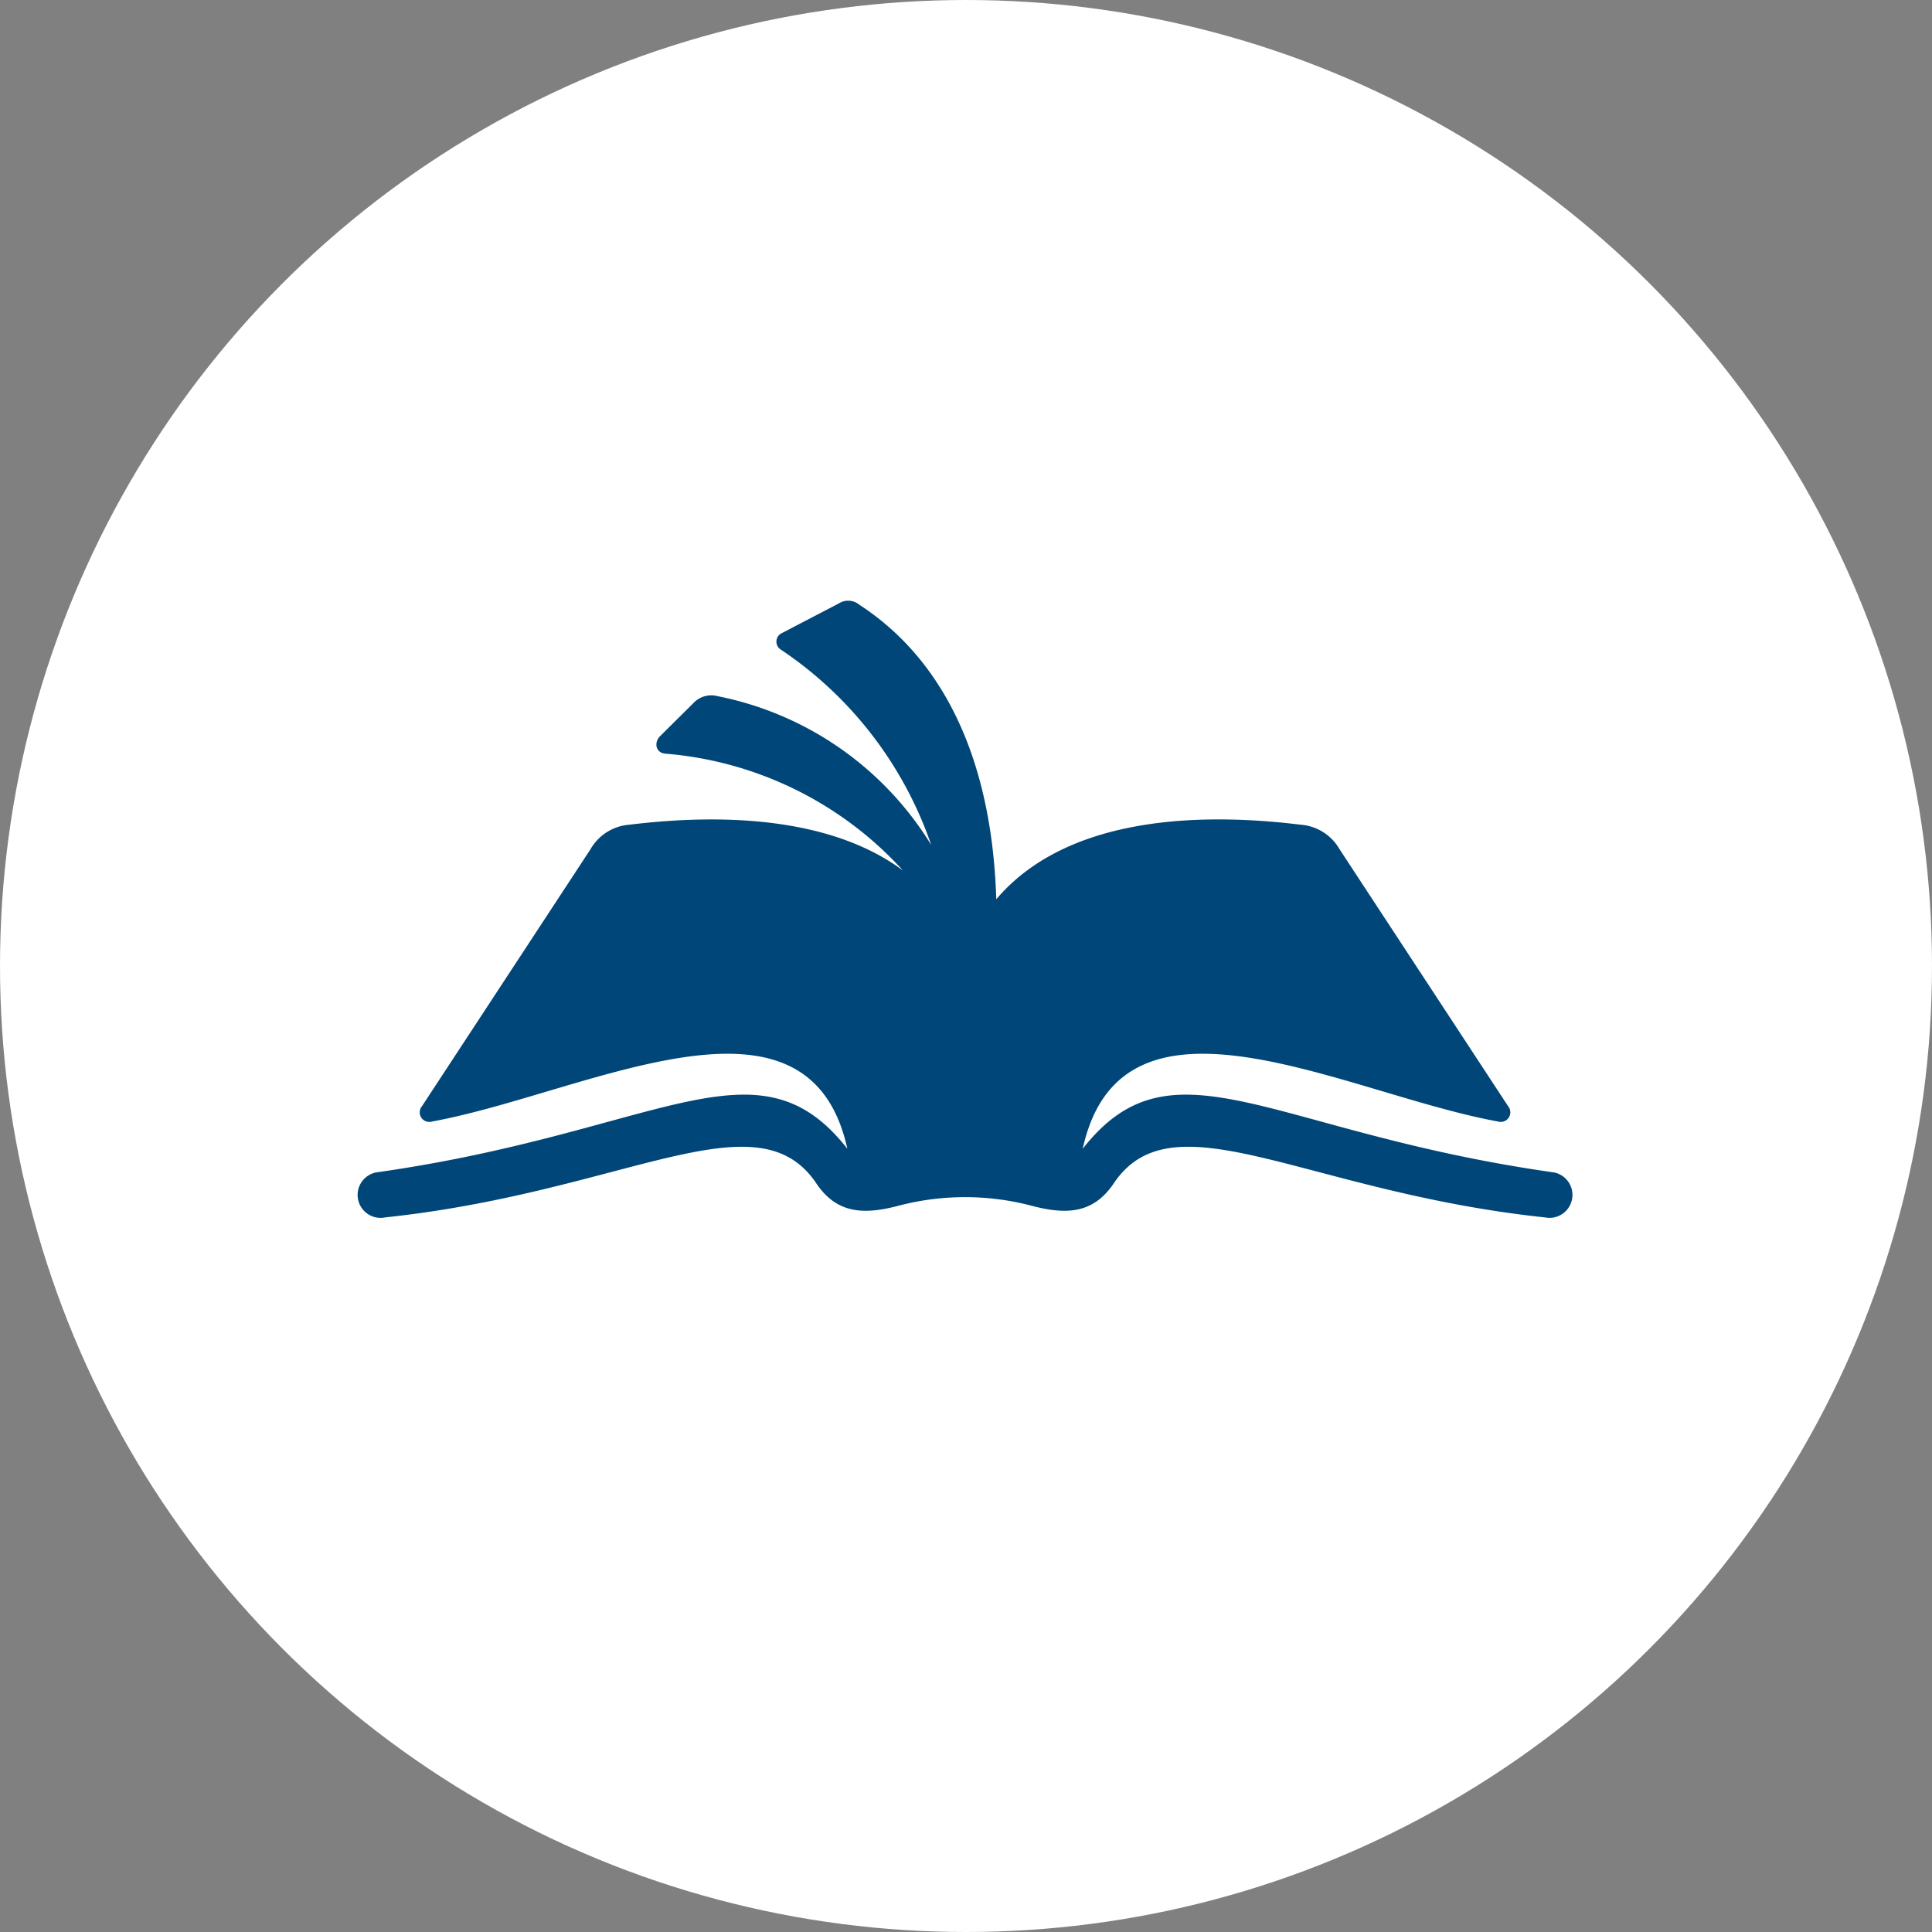
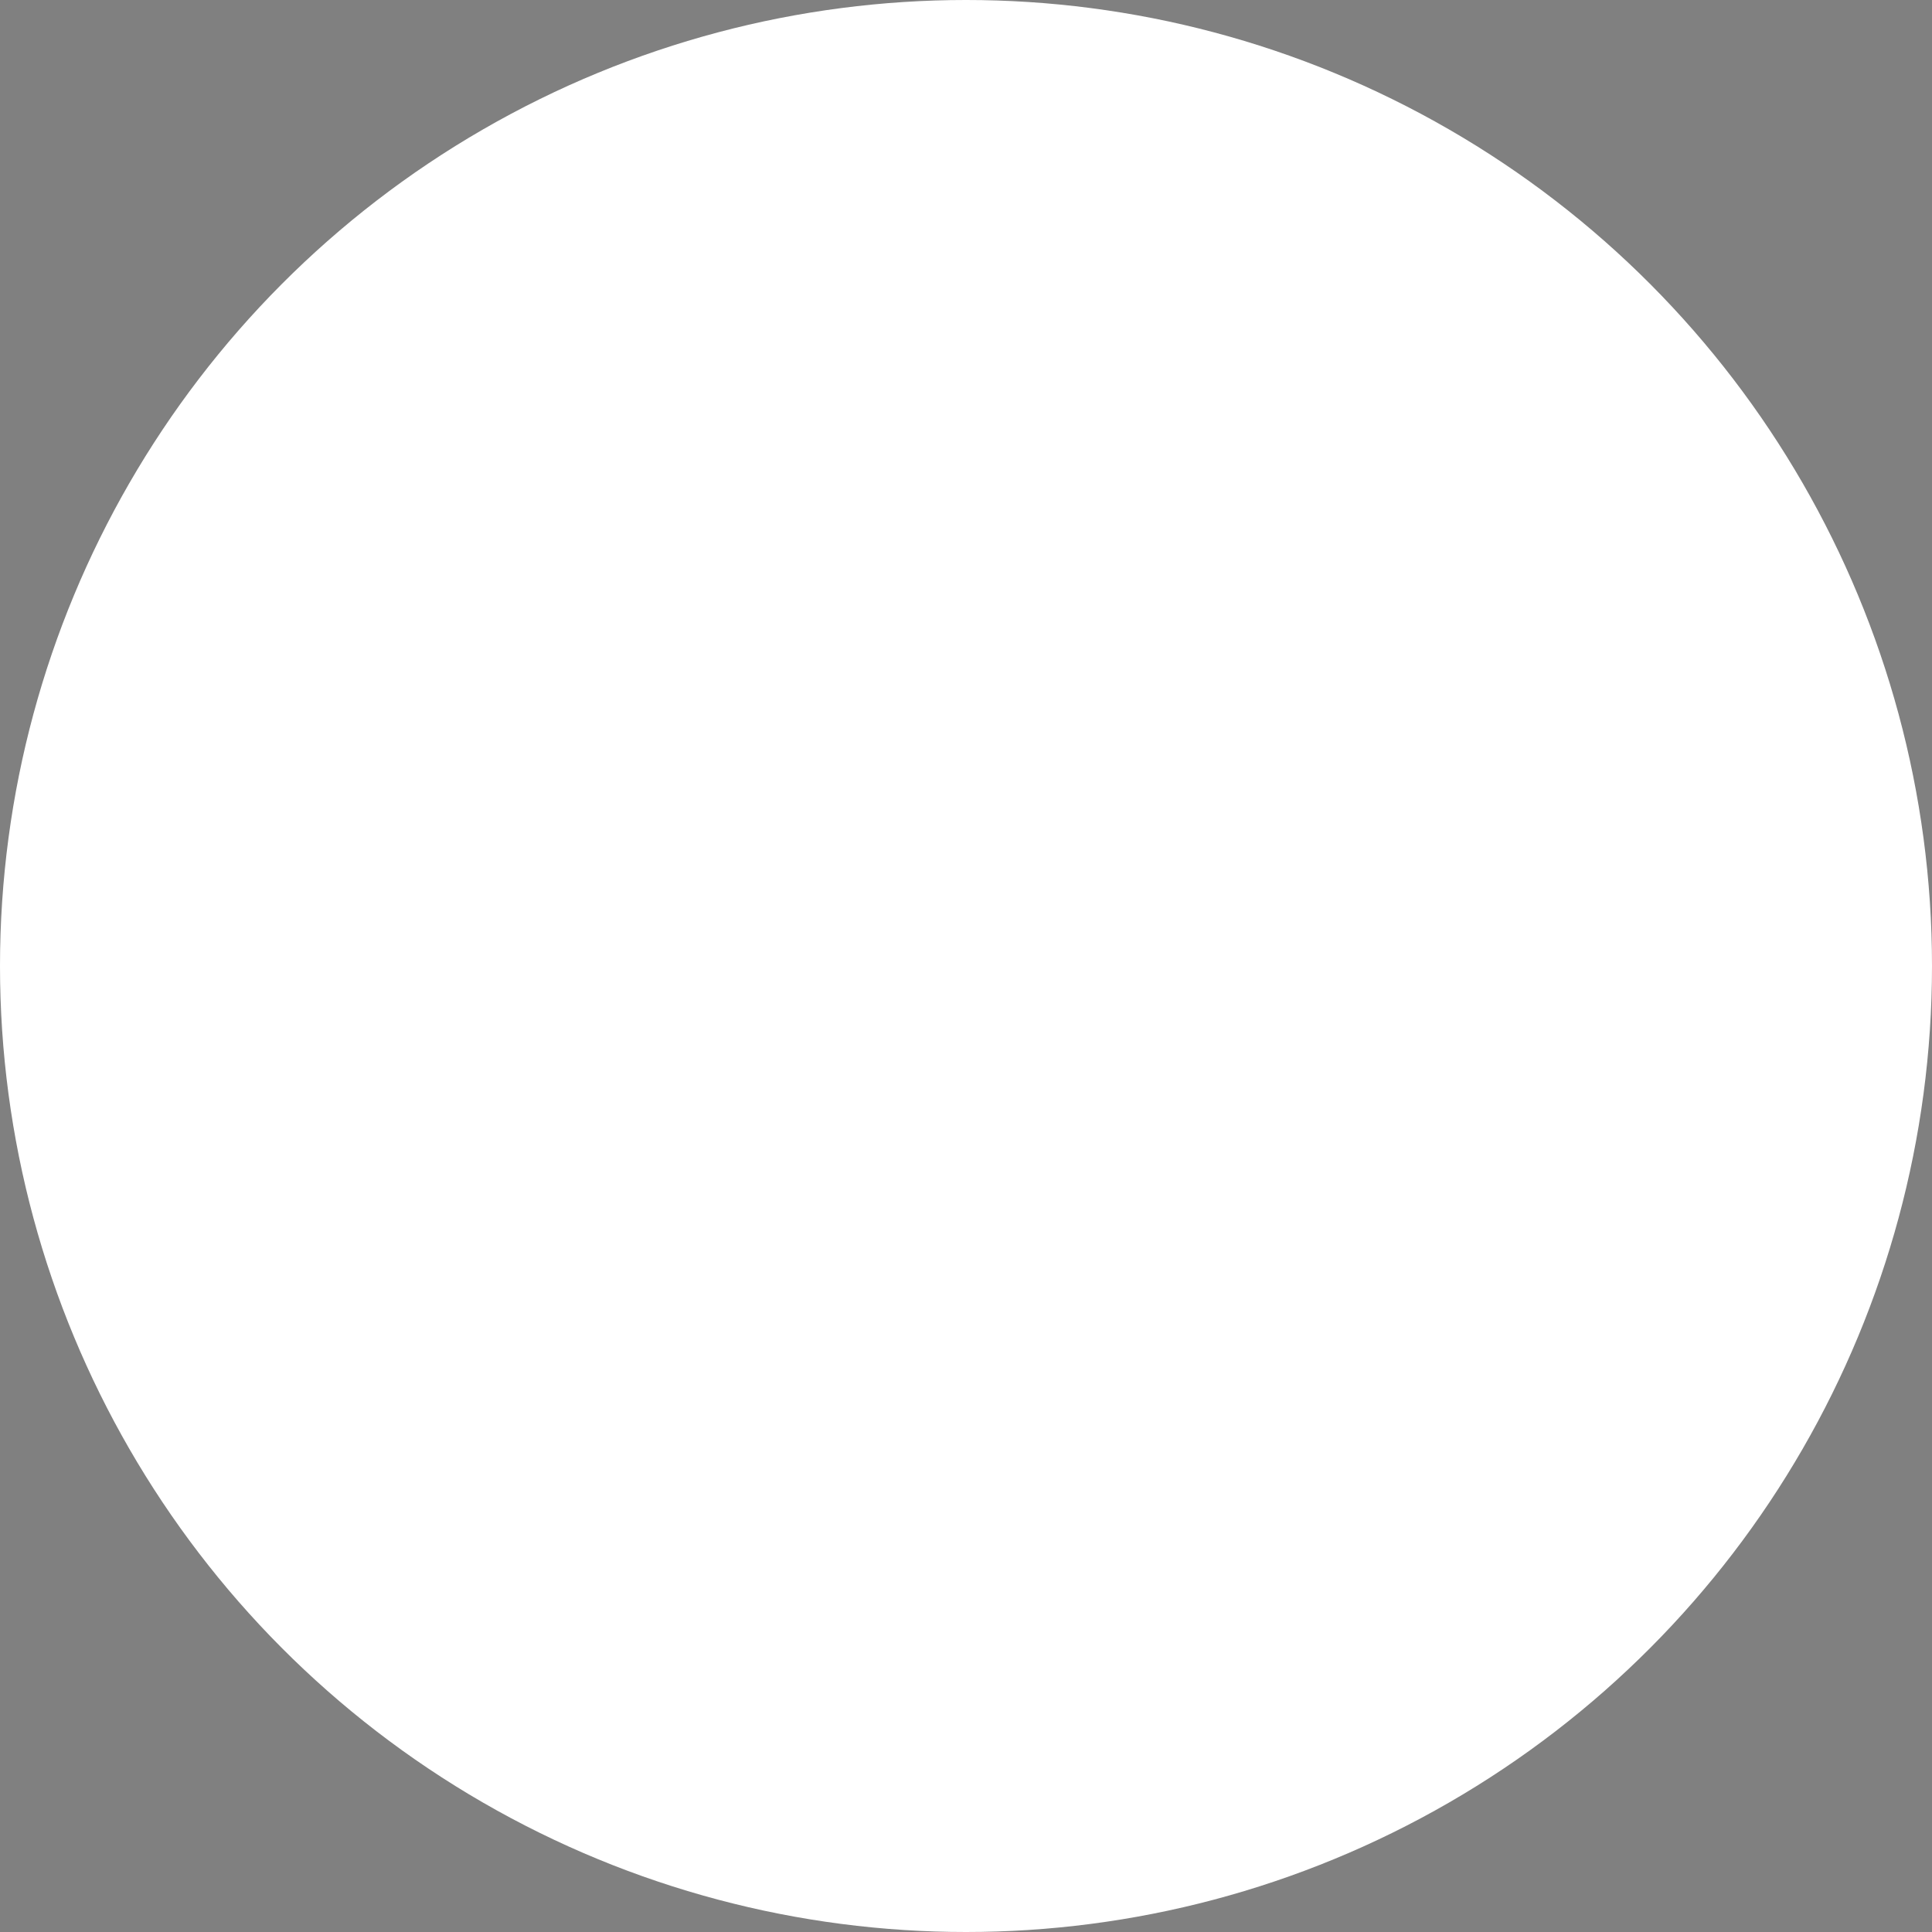
<svg xmlns="http://www.w3.org/2000/svg" width="119" height="119" viewBox="0 0 119 119">
  <rect x="0" y="0" width="119" height="119" fill="#808080" stroke="none" />
  <defs>
    <style>.a{fill:#fff;}.b{fill:#004678;fill-rule:evenodd;}</style>
  </defs>
  <g transform="translate(-661 -1105)">
    <circle class="a" cx="59.5" cy="59.5" r="59.5" transform="translate(661 1105)" />
-     <path class="b" d="M369.892,224.533c-.284-9.1-3.554-14.969-8.435-18.14a1.073,1.073,0,0,0-1.267-.079l-3.5,1.823a.58.58,0,0,0-.046,1.033,23.772,23.772,0,0,1,9.241,12.02,19.979,19.979,0,0,0-13.148-9.164,1.506,1.506,0,0,0-1.509.435l-2.062,2.043c-.379.417-.226,1.007.326,1.06a22.21,22.21,0,0,1,14.654,7.2c-4.192-3.116-10.543-3.594-16.864-2.822a3.021,3.021,0,0,0-2.387,1.515l-10.377,15.822a.59.59,0,0,0,.626.943c9.381-1.707,23.15-9.36,25.575,1.679-5.564-7.107-11.557-1.011-29.034,1.459a1.413,1.413,0,1,0,.565,2.769c14.808-1.57,22.936-7.6,26.592-2.045,1.239,1.794,2.847,1.888,4.949,1.347a16.133,16.133,0,0,1,8.353,0c2.1.541,3.709.447,4.949-1.347,3.656-5.557,11.784.475,26.592,2.045a1.413,1.413,0,1,0,.565-2.769c-17.479-2.47-23.471-8.566-29.034-1.459,2.425-11.039,16.193-3.386,25.575-1.679a.59.59,0,0,0,.626-.943l-10.378-15.822a3.021,3.021,0,0,0-2.387-1.515C381.284,219.039,373.877,219.837,369.892,224.533Z" transform="translate(352.473 935.856)" />
  </g>
</svg>